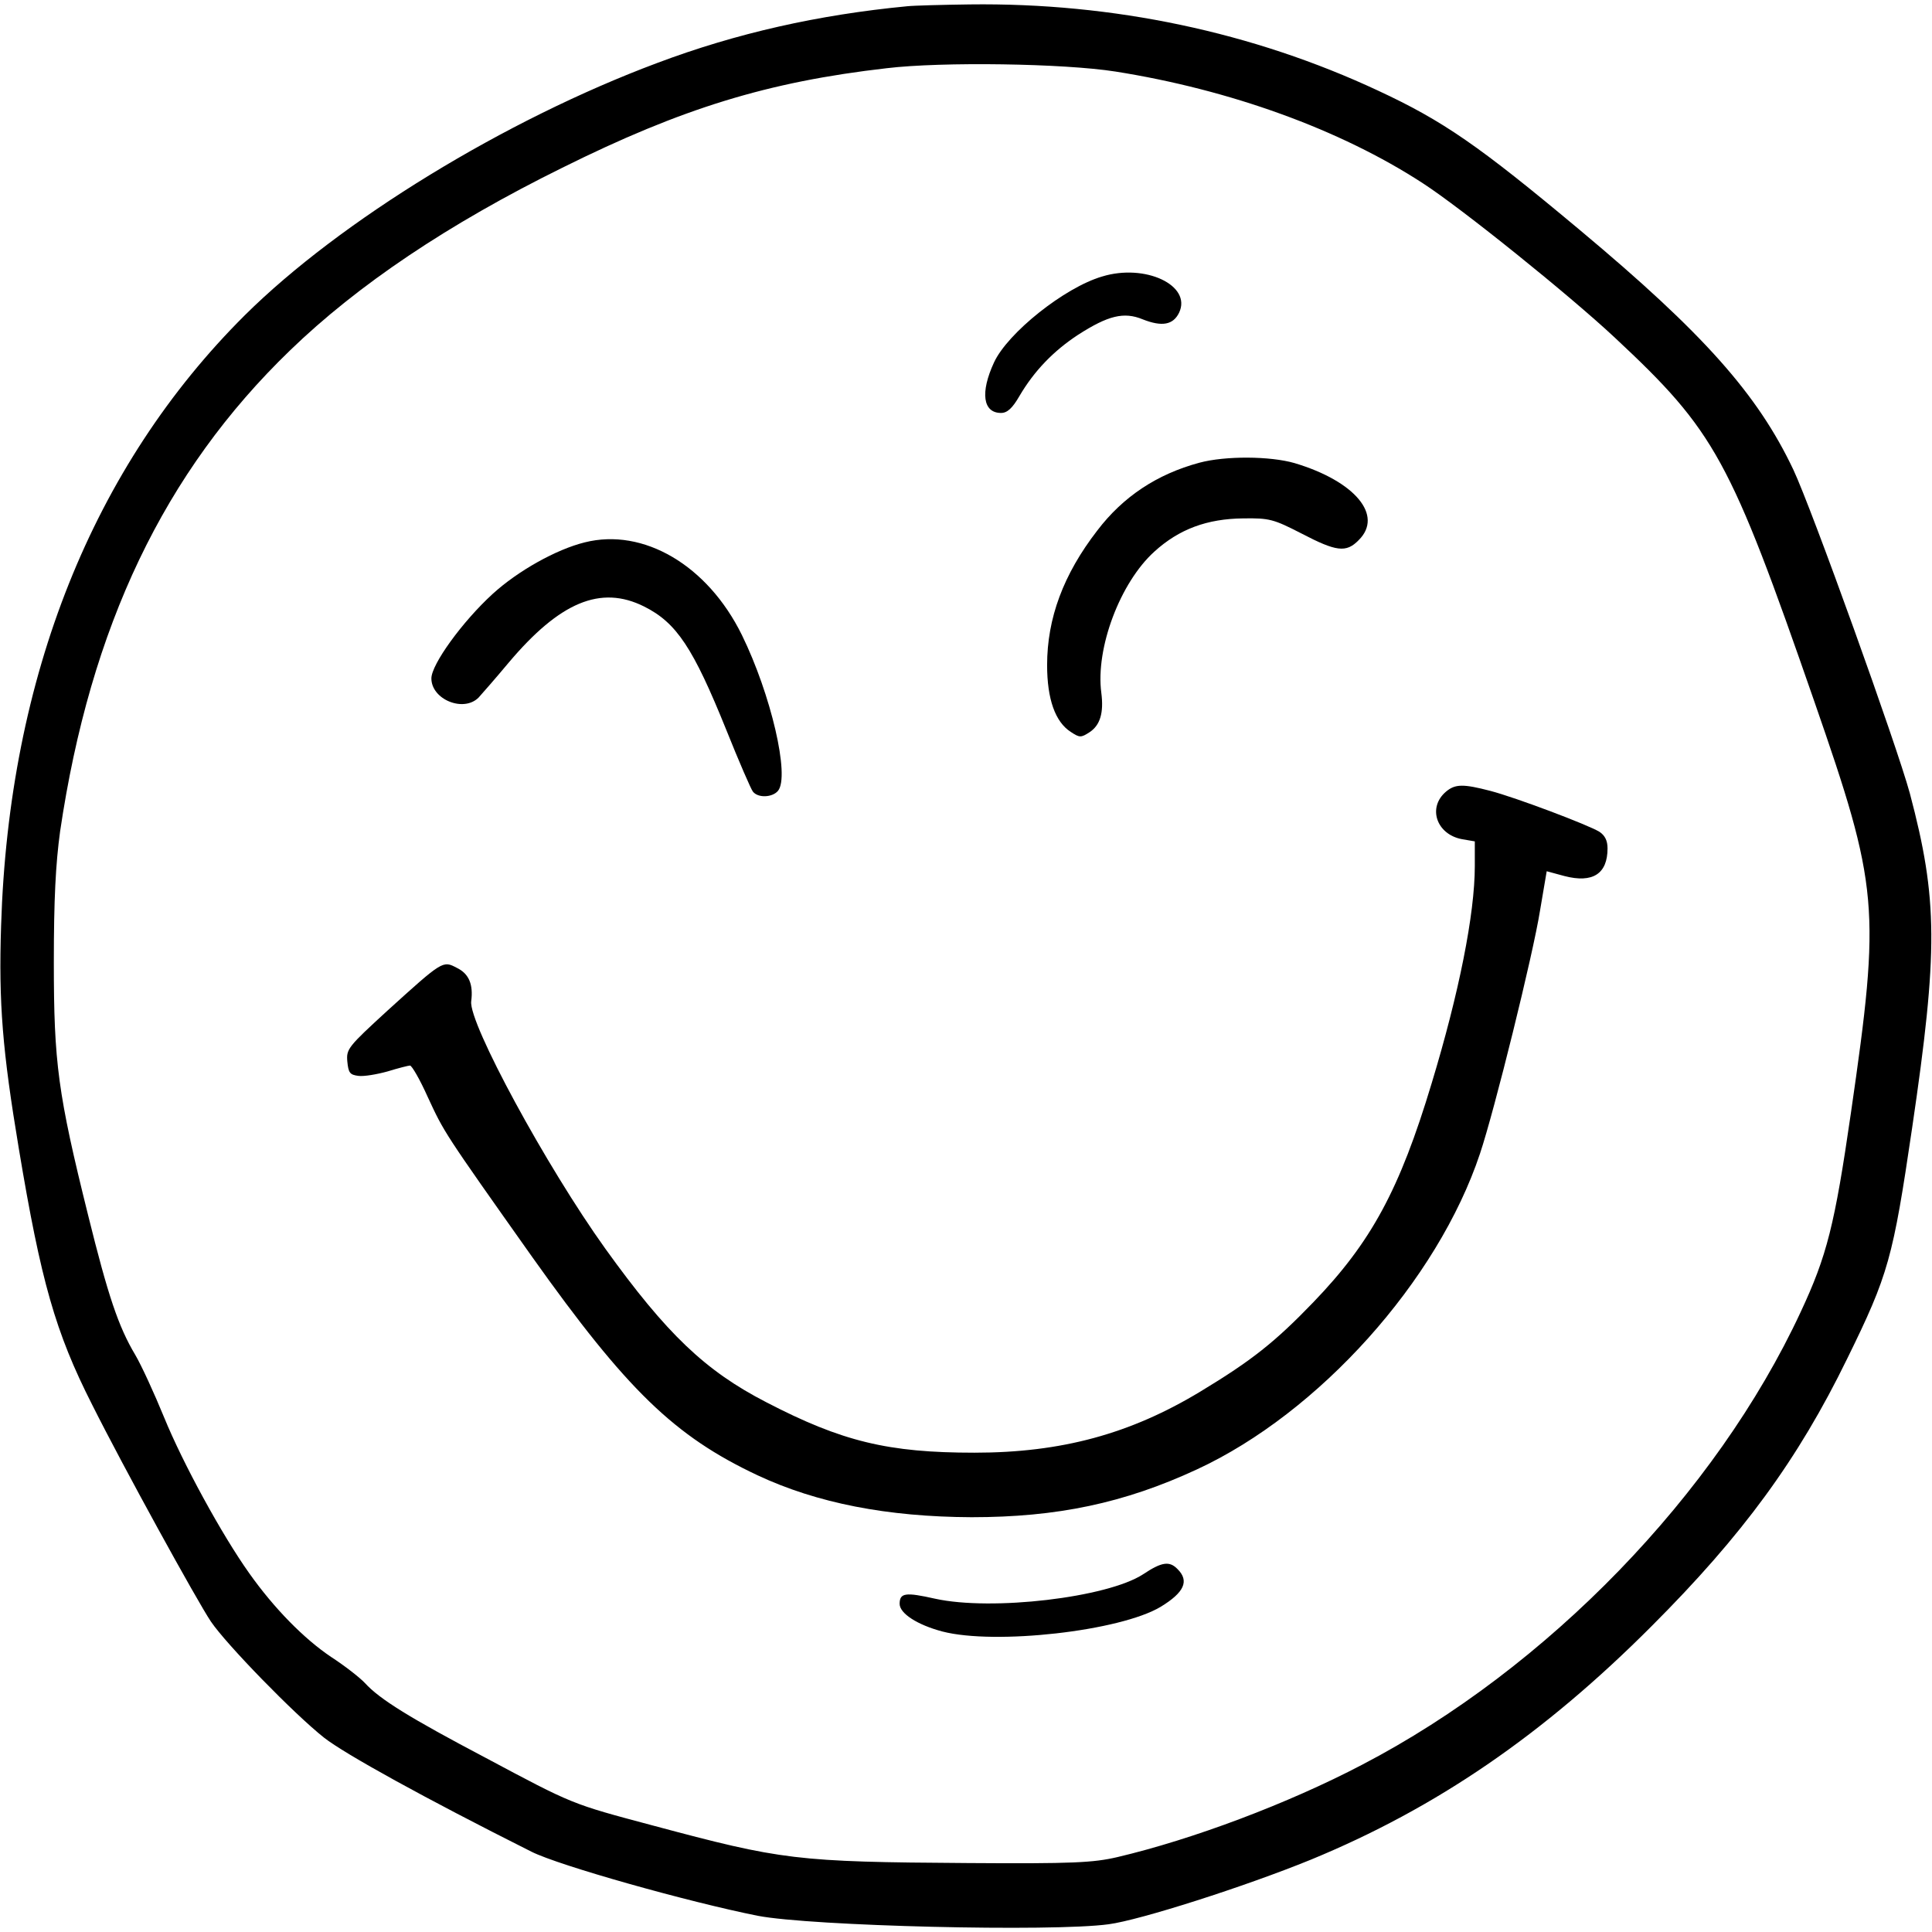
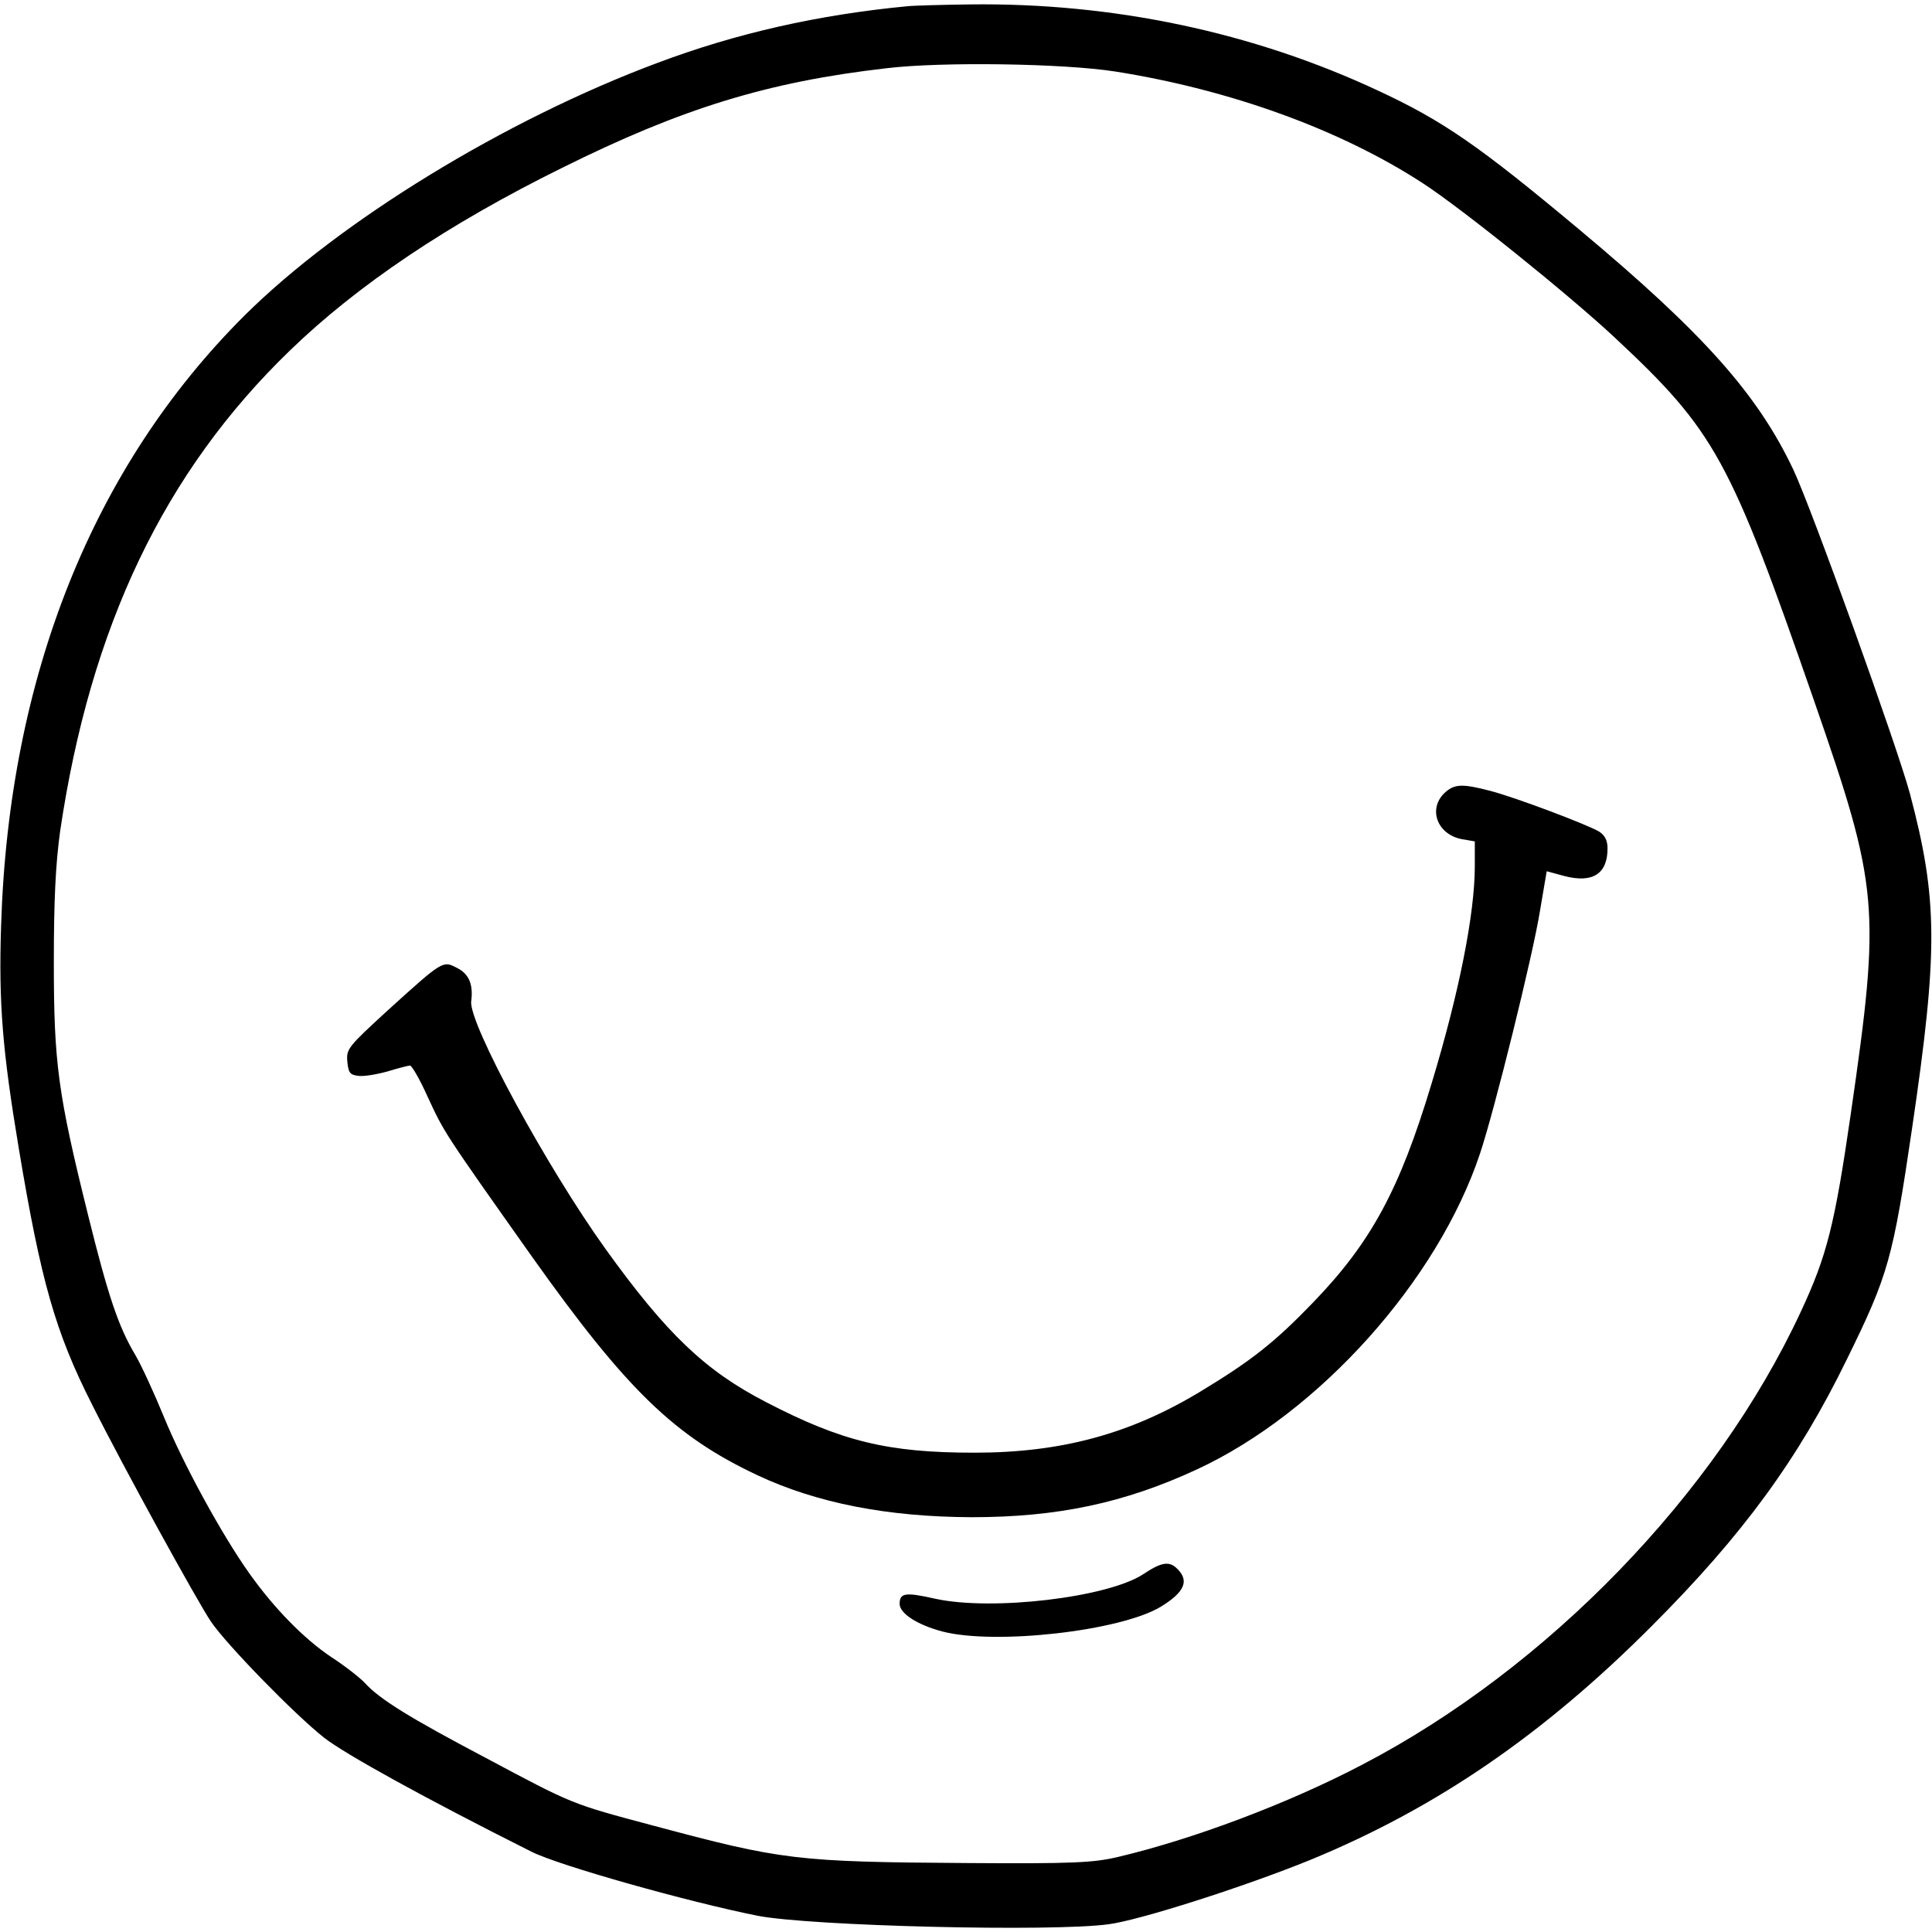
<svg xmlns="http://www.w3.org/2000/svg" version="1.0" width="524pt" height="524pt" viewBox="0 0 524 524" preserveAspectRatio="xMidYMid meet">
  <g transform="translate(0,524) scale(0.1,-0.1)" fill="#000000" stroke="none">
    <path d="M2460 5223 c-240 -23 -463 -73 -678 -154 -412 -154 -860 -428 -1118 -684 -412 -410 -640 -980 -661 -1655 -7 -212 4 -341 48 -605 60 -360 99 -498 199 -695 84 -168 285 -533 322 -588 42 -62 226 -251 307 -315 56 -44 273 -164 562 -309 75 -38 428 -137 614 -174 144 -28 799 -44 952 -23 84 11 369 102 548 175 340 140 631 339 925 634 246 246 397 452 530 725 112 228 124 272 176 625 71 482 70 621 -6 908 -35 129 -266 772 -316 878 -97 205 -244 370 -579 650 -275 230 -371 296 -547 378 -340 159 -719 239 -1108 234 -74 -1 -151 -3 -170 -5z m565 -177 c310 -49 610 -157 834 -303 105 -68 397 -303 521 -419 272 -254 312 -327 541 -987 175 -504 180 -557 99 -1116 -44 -304 -65 -387 -136 -539 -230 -495 -688 -967 -1189 -1228 -202 -106 -461 -203 -665 -251 -65 -15 -120 -18 -405 -16 -466 3 -504 8 -855 102 -221 59 -214 56 -454 184 -203 107 -286 158 -326 202 -14 15 -55 47 -92 71 -73 49 -154 131 -222 227 -74 104 -180 298 -231 423 -27 66 -62 142 -78 169 -46 77 -74 161 -128 379 -82 330 -93 413 -93 686 0 172 5 267 17 355 82 555 282 975 624 1305 183 177 428 342 738 495 324 161 557 233 880 270 150 18 480 13 620 -9z" />
-     <path d="M2989 4490 c-102 -30 -256 -153 -293 -233 -38 -82 -30 -137 19 -137 17 0 31 13 50 46 40 68 92 122 159 166 81 52 124 63 175 42 53 -21 83 -15 99 18 35 74 -92 134 -209 98z" />
-     <path d="M3253 3985 c-115 -31 -207 -92 -277 -184 -92 -119 -136 -238 -136 -365 0 -92 22 -154 64 -181 24 -16 28 -16 51 -1 29 19 39 53 32 107 -16 121 51 299 144 383 67 61 143 89 241 90 71 1 82 -2 158 -41 94 -49 121 -53 155 -18 68 67 -10 160 -174 209 -66 19 -187 20 -258 1z" />
-     <path d="M1586 3769 c-77 -19 -181 -77 -250 -140 -82 -75 -166 -191 -166 -229 0 -57 87 -93 128 -52 9 10 46 52 81 94 139 165 250 212 368 153 88 -44 133 -112 223 -335 34 -85 67 -161 72 -167 14 -18 53 -16 68 2 33 39 -19 262 -98 423 -93 189 -267 291 -426 251z" />
    <path d="M3922 3093 c-51 -43 -26 -116 43 -129 l35 -6 0 -67 c0 -130 -43 -345 -117 -589 -87 -289 -164 -431 -321 -594 -104 -108 -167 -158 -306 -242 -190 -115 -377 -166 -613 -166 -234 0 -359 30 -565 137 -165 85 -270 185 -436 416 -160 223 -371 612 -364 671 6 46 -6 75 -39 91 -38 20 -38 20 -187 -115 -108 -99 -113 -105 -110 -139 3 -31 7 -36 30 -39 15 -2 50 4 79 12 29 9 57 16 61 16 5 0 27 -38 48 -85 45 -97 42 -93 284 -435 256 -360 385 -485 610 -591 162 -76 353 -113 581 -114 232 0 414 38 612 130 330 153 652 511 767 856 39 116 144 540 163 660 l18 106 48 -13 c77 -20 117 6 117 75 0 21 -7 35 -22 45 -31 19 -227 93 -296 111 -73 19 -95 19 -120 -2z" />
    <path d="M3100 970 c-97 -63 -410 -100 -564 -66 -80 18 -96 16 -96 -14 0 -26 48 -57 116 -75 143 -37 482 1 592 67 64 39 78 70 46 102 -22 23 -43 20 -94 -14z" />
  </g>
</svg>